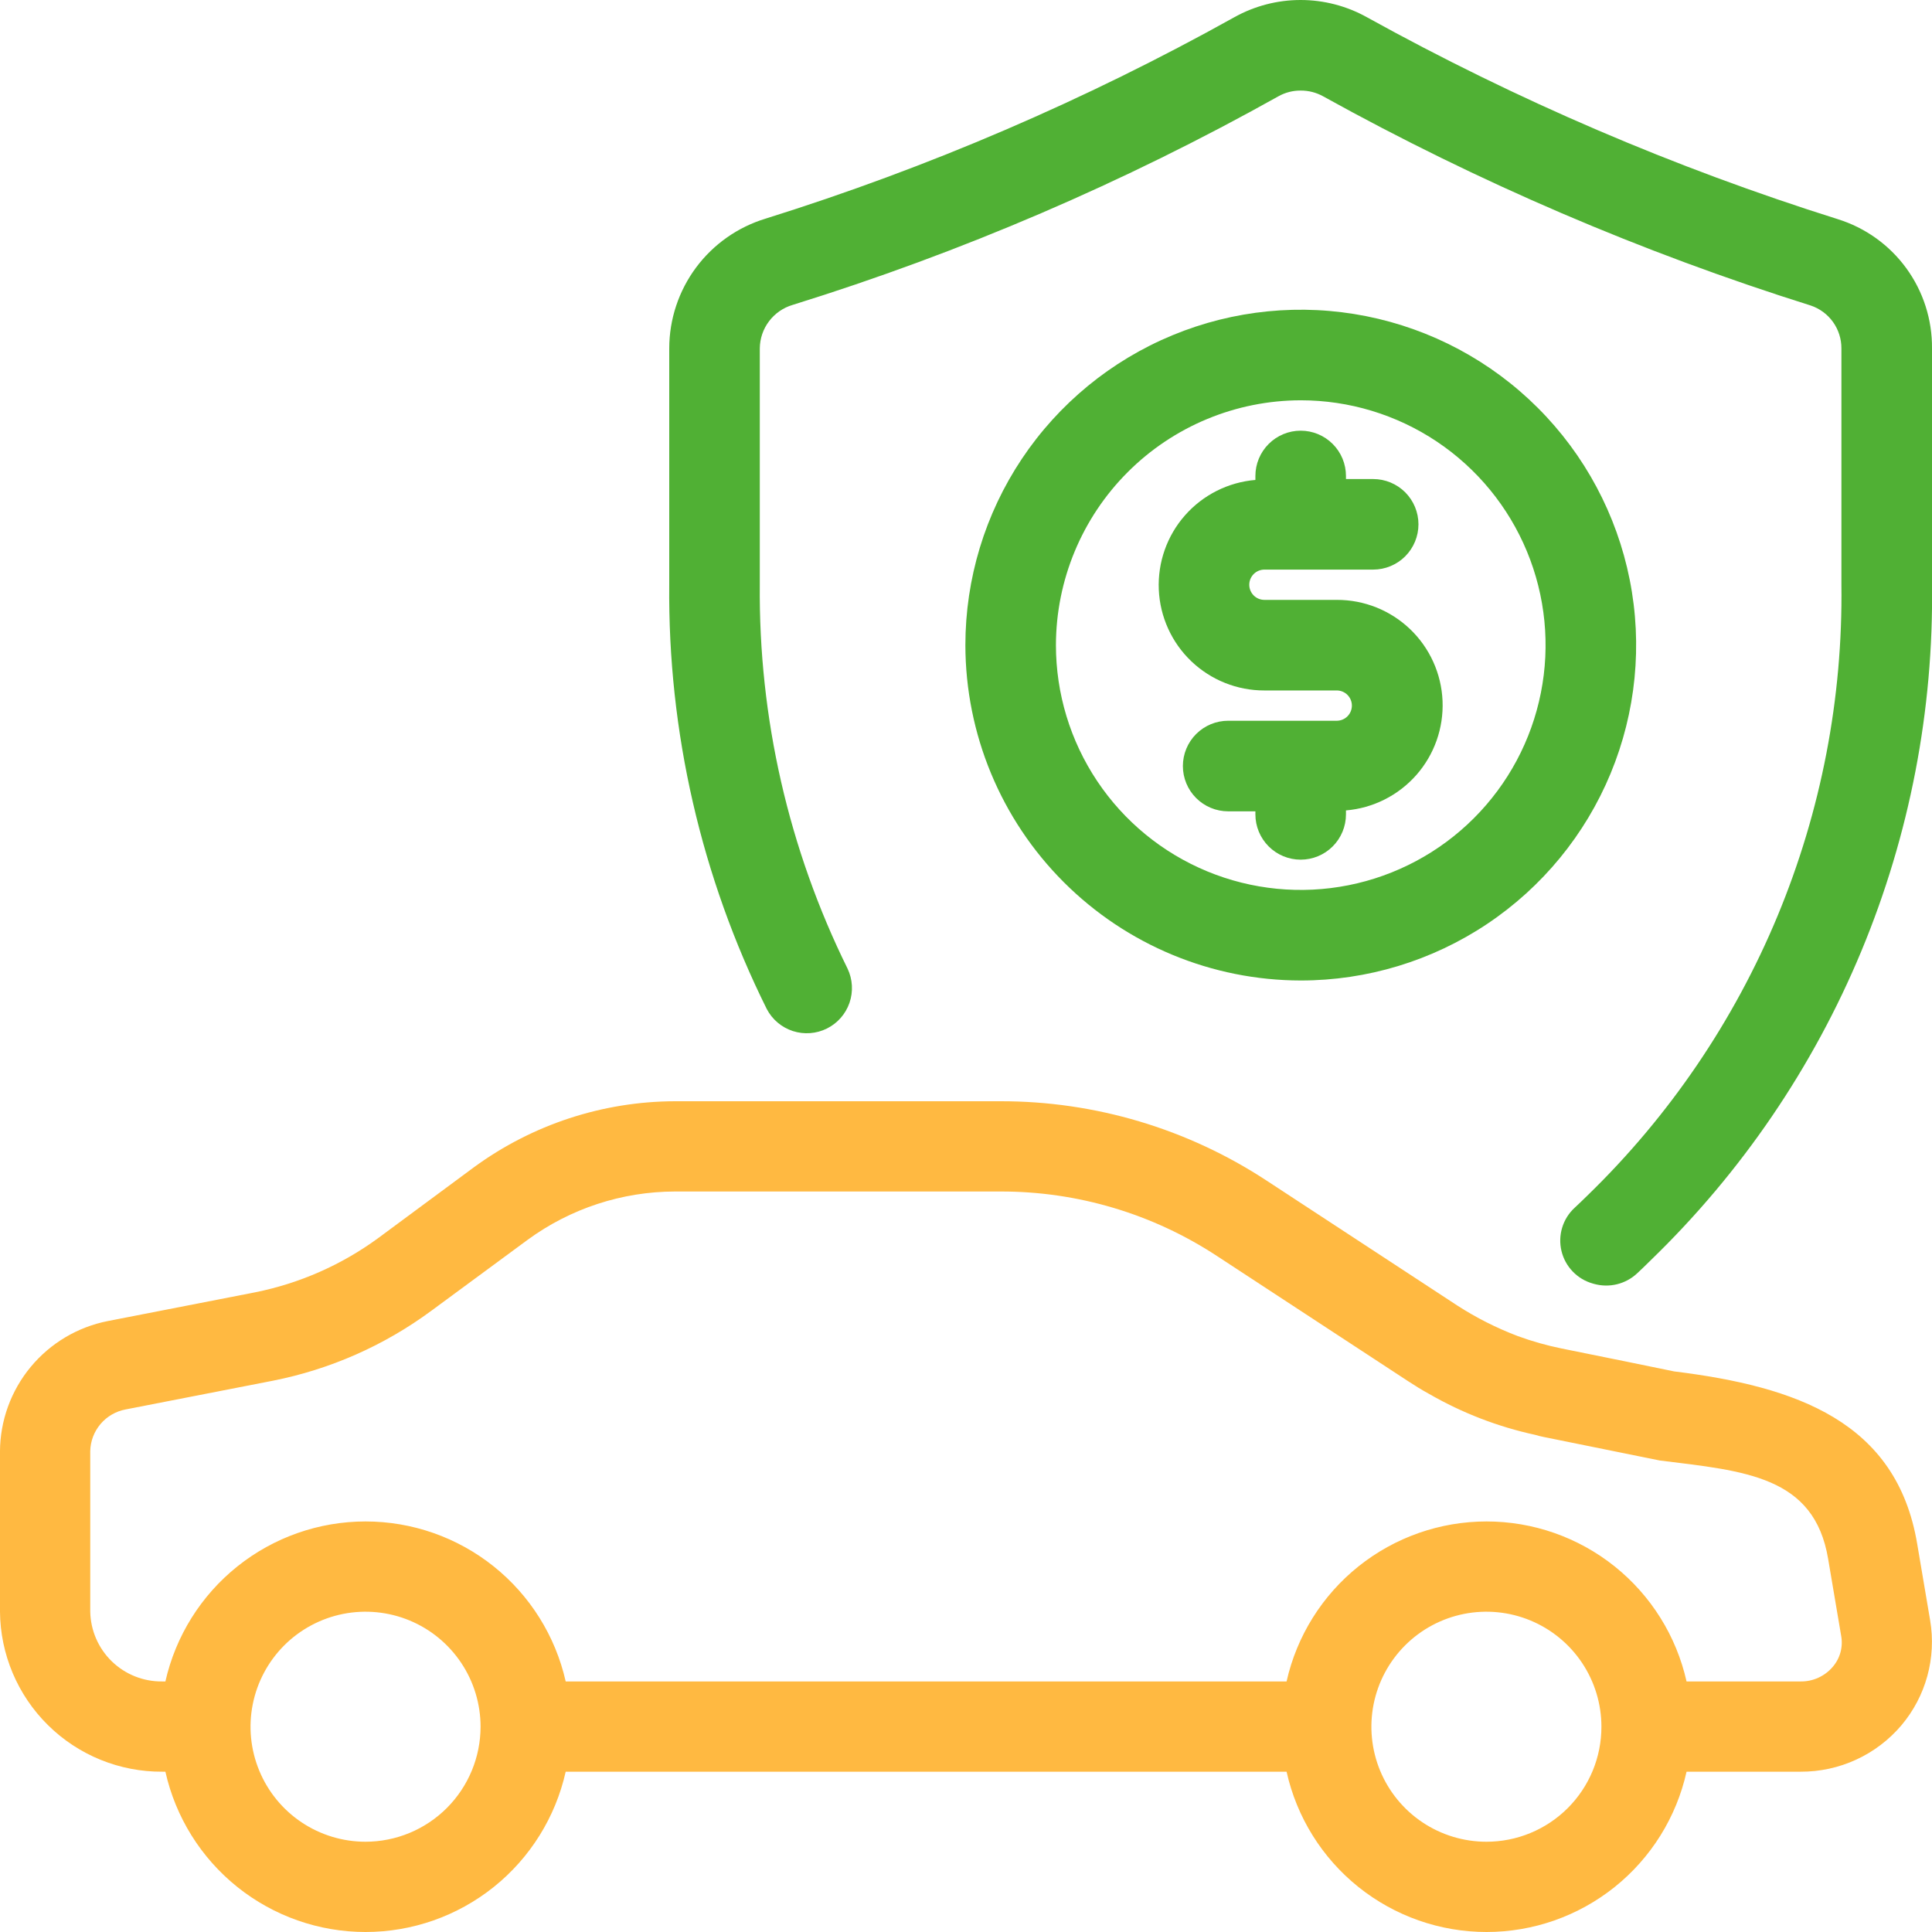
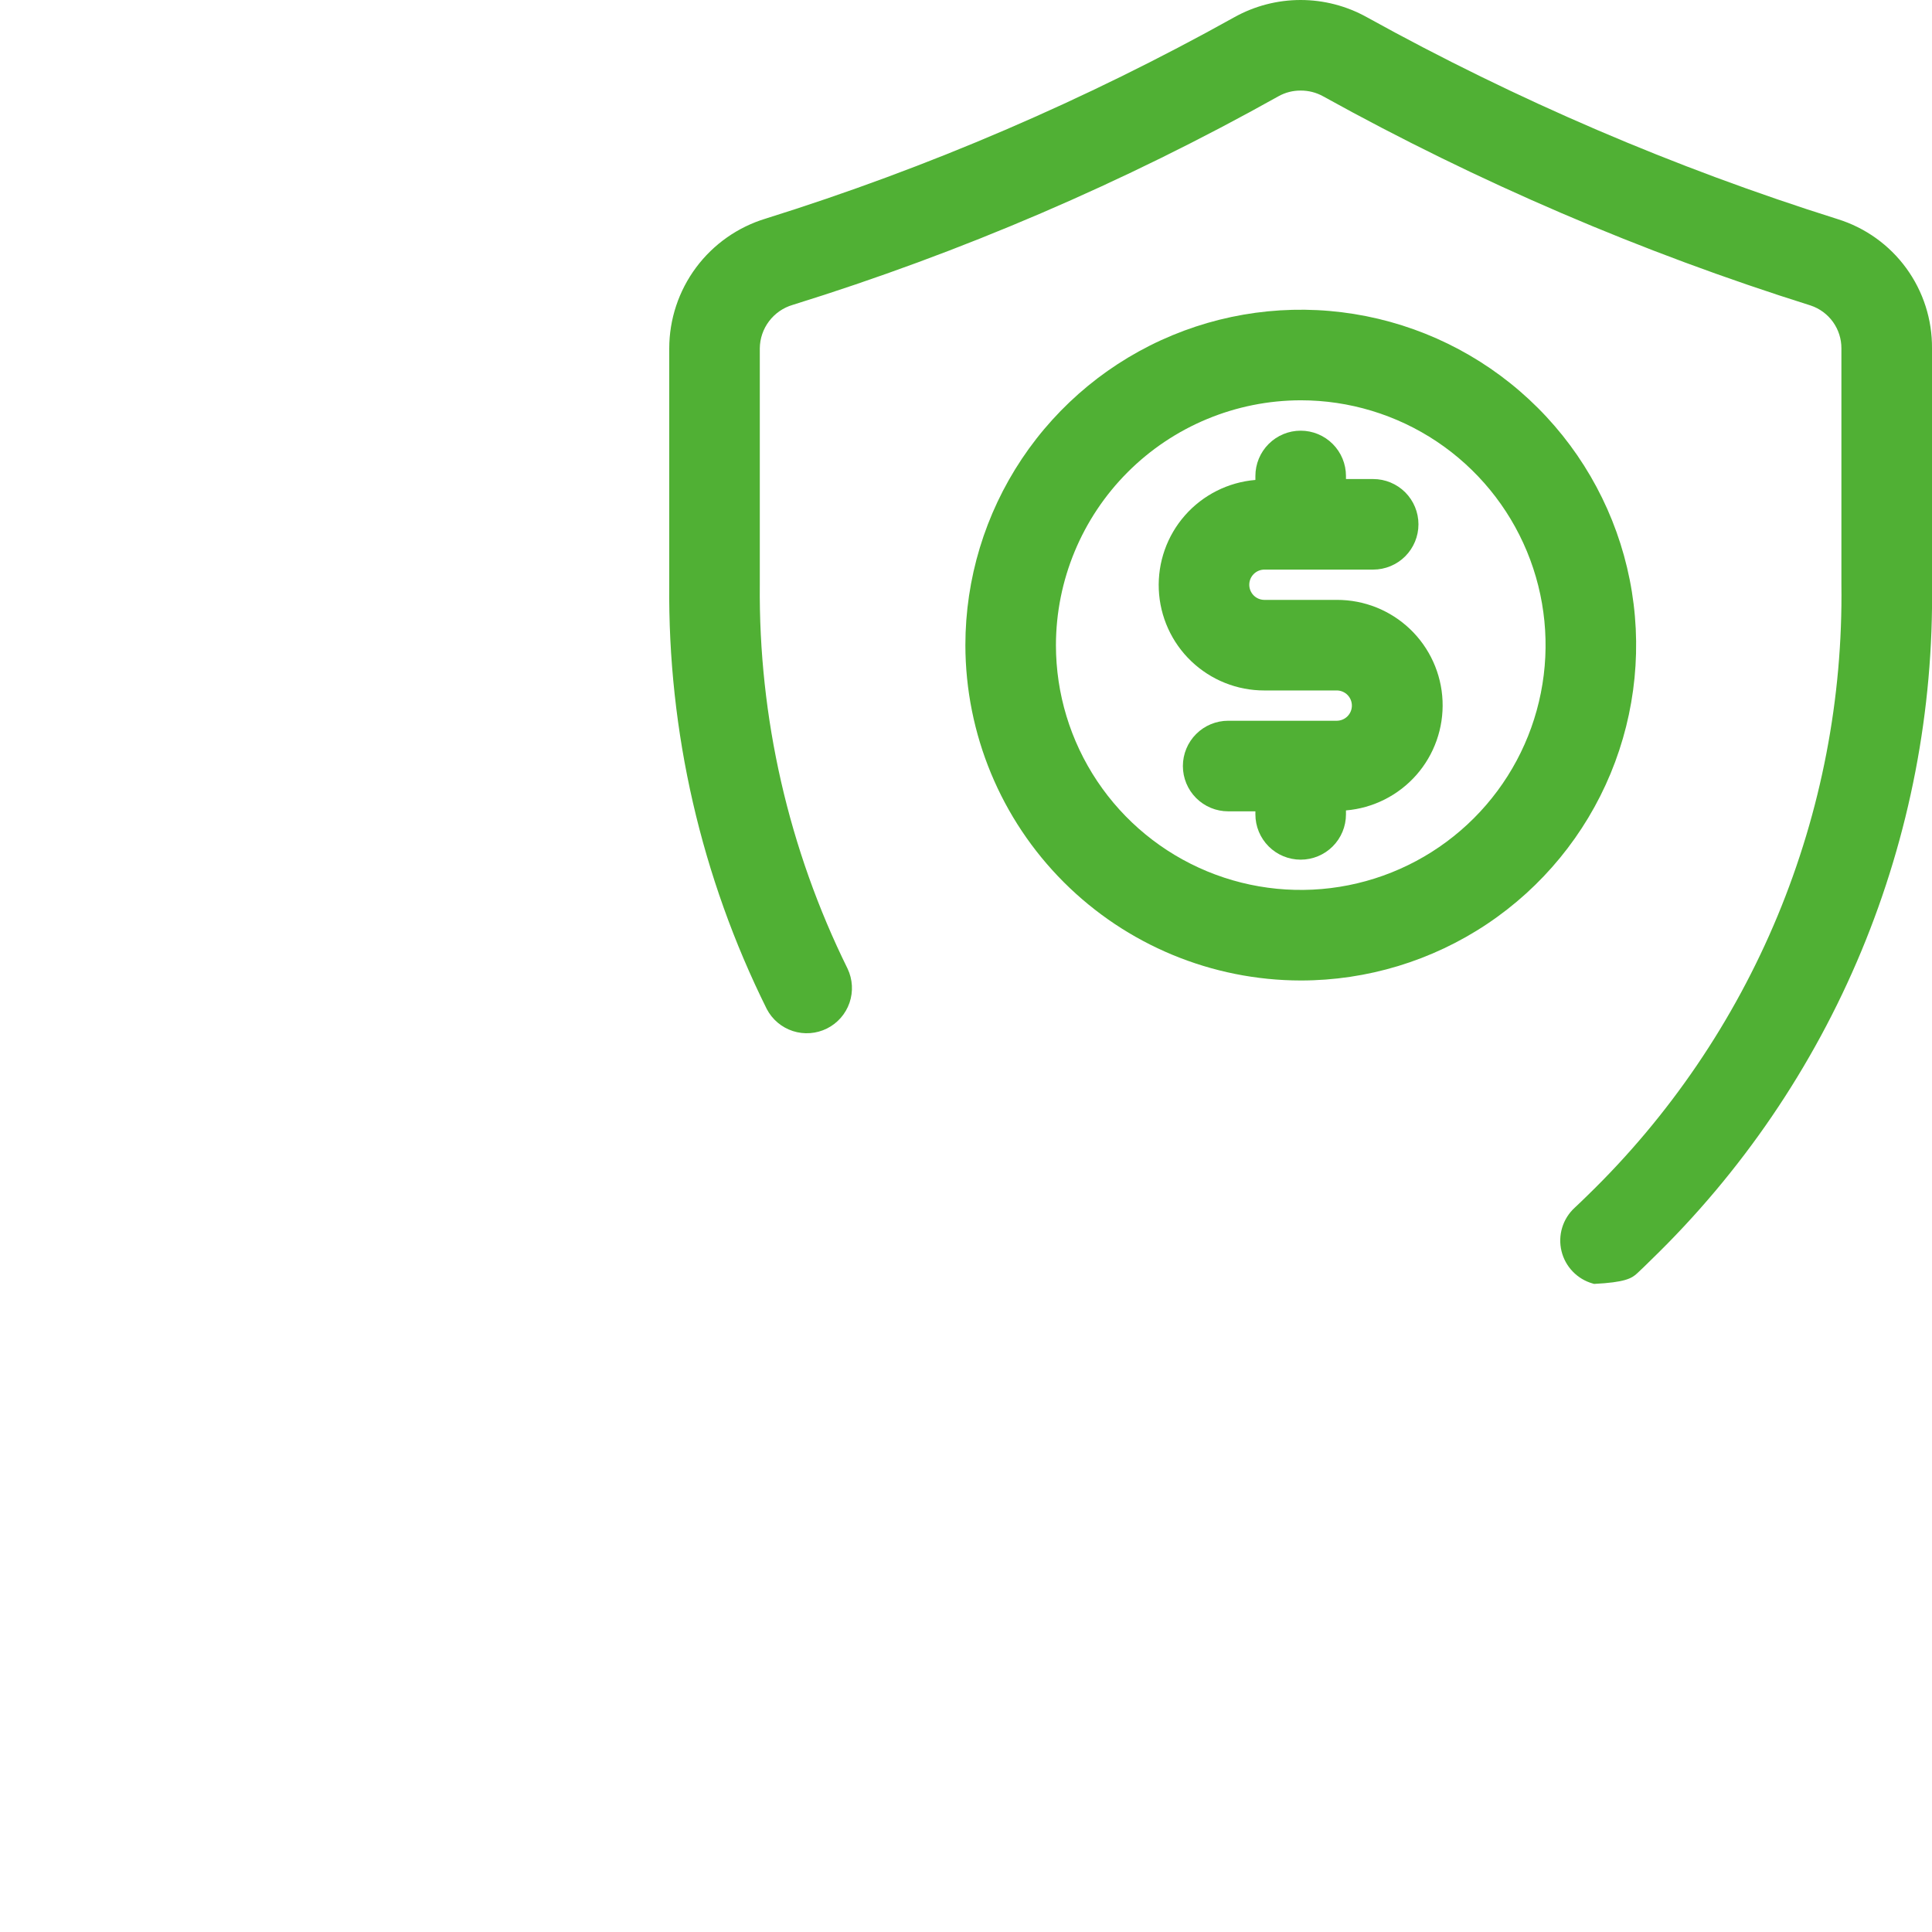
<svg xmlns="http://www.w3.org/2000/svg" width="100" height="100" viewBox="0 0 100 100" fill="none">
-   <path d="M99.233 79.906C98.171 73.578 92.983 71.766 86.655 70.984L84.296 70.5L80.827 69.797C80.057 69.64 79.299 69.426 78.561 69.156C77.467 68.741 76.42 68.212 75.436 67.578L65.561 61.109C61.468 58.422 56.677 56.993 51.78 57H34.936C31.2 57.011 27.563 58.203 24.546 60.406L19.561 64.094C17.669 65.476 15.499 66.43 13.202 66.891L5.593 68.375C4.024 68.681 2.61 69.52 1.59 70.751C0.57 71.981 0.008 73.527 -0.001 75.125V83.406C0.014 85.621 0.909 87.739 2.485 89.294C4.061 90.85 6.19 91.716 8.405 91.703H8.561C9.088 94.057 10.402 96.162 12.284 97.67C14.168 99.178 16.508 100 18.921 100C21.333 100 23.674 99.178 25.557 97.67C27.44 96.162 28.753 94.057 29.28 91.703H66.593C67.118 94.057 68.429 96.162 70.311 97.67C72.193 99.178 74.532 100 76.944 100C79.356 100 81.695 99.178 83.577 97.67C85.459 96.162 86.771 94.057 87.296 91.703H93.202C94.195 91.707 95.176 91.494 96.078 91.078C96.98 90.663 97.779 90.055 98.421 89.297C99.046 88.555 99.503 87.685 99.759 86.749C100.015 85.813 100.065 84.832 99.905 83.875L99.233 79.906ZM18.921 95.328C17.743 95.328 16.592 94.979 15.613 94.325C14.634 93.671 13.871 92.741 13.421 91.653C12.97 90.565 12.852 89.368 13.082 88.214C13.312 87.059 13.879 85.998 14.711 85.165C15.544 84.333 16.605 83.766 17.759 83.536C18.914 83.307 20.111 83.424 21.199 83.875C22.287 84.326 23.216 85.089 23.87 86.068C24.525 87.047 24.874 88.198 24.874 89.375C24.872 90.953 24.244 92.466 23.128 93.582C22.012 94.698 20.499 95.326 18.921 95.328H18.921ZM76.936 95.328C75.759 95.328 74.608 94.979 73.629 94.325C72.65 93.671 71.887 92.741 71.436 91.653C70.986 90.565 70.868 89.368 71.097 88.214C71.327 87.059 71.894 85.998 72.727 85.165C73.559 84.333 74.62 83.766 75.775 83.536C76.93 83.307 78.127 83.424 79.214 83.875C80.302 84.326 81.232 85.089 81.886 86.068C82.54 87.047 82.889 88.198 82.889 89.375C82.89 90.157 82.737 90.931 82.438 91.654C82.139 92.376 81.7 93.033 81.147 93.586C80.594 94.139 79.938 94.577 79.215 94.876C78.493 95.175 77.718 95.329 76.936 95.328ZM94.858 86.281C94.654 86.52 94.399 86.71 94.113 86.84C93.827 86.97 93.516 87.035 93.202 87.031H87.296C86.767 84.681 85.454 82.58 83.572 81.075C81.691 79.57 79.353 78.75 76.944 78.75C74.535 78.75 72.197 79.57 70.316 81.075C68.434 82.58 67.121 84.681 66.593 87.031H29.28C28.749 84.68 27.434 82.58 25.552 81.075C23.669 79.57 21.331 78.75 18.921 78.75C16.511 78.75 14.172 79.57 12.289 81.075C10.407 82.58 9.092 84.68 8.561 87.031H8.405C7.429 87.045 6.488 86.671 5.788 85.992C5.088 85.312 4.686 84.382 4.671 83.406V75.109C4.682 74.595 4.87 74.1 5.203 73.707C5.535 73.315 5.993 73.048 6.499 72.953L14.108 71.469C17.082 70.883 19.889 69.645 22.327 67.844L27.311 64.172C29.524 62.552 32.194 61.677 34.936 61.672H51.796C55.777 61.666 59.672 62.829 62.999 65.016L72.874 71.484C73.233 71.719 73.608 71.953 73.983 72.156C75.687 73.137 77.531 73.848 79.452 74.266C79.596 74.309 79.742 74.346 79.889 74.375L85.905 75.594C90.311 76.141 93.905 76.391 94.624 80.688L95.296 84.656C95.35 84.942 95.339 85.237 95.264 85.519C95.188 85.8 95.049 86.061 94.858 86.281H94.858Z" fill="#FFB941" />
  <path d="M67.327 50.75C70.76 50.75 74.117 49.732 76.972 47.824C79.826 45.917 82.051 43.206 83.365 40.034C84.679 36.862 85.023 33.371 84.353 30.004C83.683 26.637 82.03 23.543 79.602 21.116C77.174 18.688 74.081 17.035 70.714 16.365C67.346 15.695 63.856 16.039 60.684 17.353C57.512 18.666 54.801 20.892 52.893 23.746C50.986 26.601 49.968 29.957 49.968 33.391C49.974 37.993 51.804 42.405 55.059 45.659C58.313 48.913 62.725 50.744 67.327 50.75ZM67.327 20.719C69.833 20.719 72.283 21.462 74.367 22.854C76.451 24.247 78.075 26.226 79.034 28.541C79.993 30.857 80.245 33.405 79.755 35.863C79.267 38.321 78.06 40.579 76.287 42.351C74.515 44.123 72.257 45.33 69.799 45.819C67.341 46.308 64.793 46.057 62.478 45.098C60.162 44.139 58.183 42.515 56.791 40.431C55.398 38.347 54.655 35.897 54.655 33.391C54.66 30.031 55.997 26.811 58.372 24.436C60.748 22.06 63.968 20.724 67.327 20.719Z" fill="#50B034" />
  <path d="M65.446 35.738H69.2C69.406 35.741 69.603 35.825 69.747 35.971C69.892 36.118 69.973 36.316 69.973 36.522C69.973 36.728 69.892 36.926 69.747 37.073C69.603 37.219 69.406 37.303 69.2 37.306H63.569C62.948 37.306 62.352 37.553 61.912 37.993C61.473 38.432 61.226 39.028 61.226 39.65C61.226 40.272 61.473 40.868 61.912 41.307C62.352 41.747 62.948 41.994 63.569 41.994H64.979V42.152C64.979 42.774 65.226 43.37 65.666 43.81C66.105 44.249 66.701 44.496 67.323 44.496C67.945 44.496 68.541 44.249 68.98 43.81C69.42 43.37 69.667 42.774 69.667 42.152V41.947C71.071 41.829 72.376 41.173 73.308 40.116C74.24 39.059 74.726 37.682 74.666 36.274C74.606 34.866 74.003 33.536 72.984 32.562C71.965 31.589 70.609 31.047 69.2 31.05H65.446C65.239 31.05 65.039 30.968 64.892 30.821C64.745 30.674 64.662 30.474 64.662 30.266C64.662 30.058 64.745 29.859 64.892 29.712C65.039 29.565 65.239 29.482 65.446 29.482H71.075C71.697 29.482 72.293 29.235 72.733 28.796C73.172 28.356 73.419 27.76 73.419 27.139C73.419 26.517 73.172 25.921 72.733 25.481C72.293 25.042 71.697 24.795 71.075 24.795H69.667V24.636C69.667 24.015 69.42 23.418 68.98 22.979C68.541 22.539 67.945 22.292 67.323 22.292C66.701 22.292 66.105 22.539 65.666 22.979C65.226 23.418 64.979 24.015 64.979 24.636V24.842C63.575 24.959 62.27 25.614 61.337 26.672C60.405 27.729 59.919 29.106 59.979 30.514C60.039 31.922 60.642 33.253 61.661 34.226C62.681 35.2 64.037 35.742 65.446 35.738Z" fill="#50B034" />
-   <path d="M95.124 11.344C86.67 8.684 78.504 5.182 70.749 0.891C69.7 0.307 68.52 -5.53131e-05 67.319 -5.53131e-05C66.119 -5.53131e-05 64.938 0.307 63.89 0.891C56.184 5.185 48.058 8.677 39.64 11.312C38.196 11.748 36.93 12.636 36.029 13.846C35.129 15.056 34.642 16.523 34.64 18.031V30.25C34.566 37.87 36.296 45.4 39.687 52.225C39.97 52.768 40.456 53.178 41.038 53.367C41.621 53.556 42.255 53.508 42.803 53.235C43.352 52.961 43.771 52.483 43.97 51.904C44.169 51.324 44.133 50.69 43.87 50.137C40.818 43.956 39.262 37.143 39.327 30.25V18.031C39.332 17.523 39.5 17.03 39.807 16.625C40.114 16.22 40.542 15.924 41.03 15.781C49.763 13.067 58.189 9.448 66.171 4.984C66.524 4.786 66.922 4.684 67.327 4.688C67.731 4.686 68.13 4.788 68.483 4.984C76.51 9.432 84.964 13.06 93.718 15.812C94.183 15.967 94.588 16.265 94.874 16.663C95.16 17.062 95.313 17.541 95.311 18.031V30.25C95.388 36.134 94.263 41.972 92.007 47.407C89.75 52.842 86.408 57.76 82.186 61.859C81.959 62.083 81.73 62.303 81.499 62.518C81.197 62.797 80.976 63.151 80.857 63.544C80.738 63.938 80.726 64.355 80.823 64.755C80.919 65.154 81.12 65.52 81.406 65.816C81.691 66.112 82.05 66.326 82.445 66.436L82.512 66.455C82.901 66.563 83.311 66.568 83.703 66.471C84.094 66.374 84.454 66.177 84.747 65.9C84.99 65.673 85.231 65.441 85.469 65.203C90.144 60.674 93.845 55.238 96.344 49.227C98.843 43.217 100.087 36.759 100 30.25V18.031C100.013 16.541 99.546 15.085 98.668 13.881C97.79 12.677 96.547 11.787 95.124 11.344Z" fill="#50B034" />
+   <path d="M95.124 11.344C86.67 8.684 78.504 5.182 70.749 0.891C69.7 0.307 68.52 -5.53131e-05 67.319 -5.53131e-05C66.119 -5.53131e-05 64.938 0.307 63.89 0.891C56.184 5.185 48.058 8.677 39.64 11.312C38.196 11.748 36.93 12.636 36.029 13.846C35.129 15.056 34.642 16.523 34.64 18.031V30.25C34.566 37.87 36.296 45.4 39.687 52.225C39.97 52.768 40.456 53.178 41.038 53.367C41.621 53.556 42.255 53.508 42.803 53.235C43.352 52.961 43.771 52.483 43.97 51.904C44.169 51.324 44.133 50.69 43.87 50.137C40.818 43.956 39.262 37.143 39.327 30.25V18.031C39.332 17.523 39.5 17.03 39.807 16.625C40.114 16.22 40.542 15.924 41.03 15.781C49.763 13.067 58.189 9.448 66.171 4.984C66.524 4.786 66.922 4.684 67.327 4.688C67.731 4.686 68.13 4.788 68.483 4.984C76.51 9.432 84.964 13.06 93.718 15.812C94.183 15.967 94.588 16.265 94.874 16.663C95.16 17.062 95.313 17.541 95.311 18.031V30.25C95.388 36.134 94.263 41.972 92.007 47.407C89.75 52.842 86.408 57.76 82.186 61.859C81.959 62.083 81.73 62.303 81.499 62.518C81.197 62.797 80.976 63.151 80.857 63.544C80.738 63.938 80.726 64.355 80.823 64.755C80.919 65.154 81.12 65.52 81.406 65.816C81.691 66.112 82.05 66.326 82.445 66.436L82.512 66.455C84.094 66.374 84.454 66.177 84.747 65.9C84.99 65.673 85.231 65.441 85.469 65.203C90.144 60.674 93.845 55.238 96.344 49.227C98.843 43.217 100.087 36.759 100 30.25V18.031C100.013 16.541 99.546 15.085 98.668 13.881C97.79 12.677 96.547 11.787 95.124 11.344Z" fill="#50B034" />
</svg>